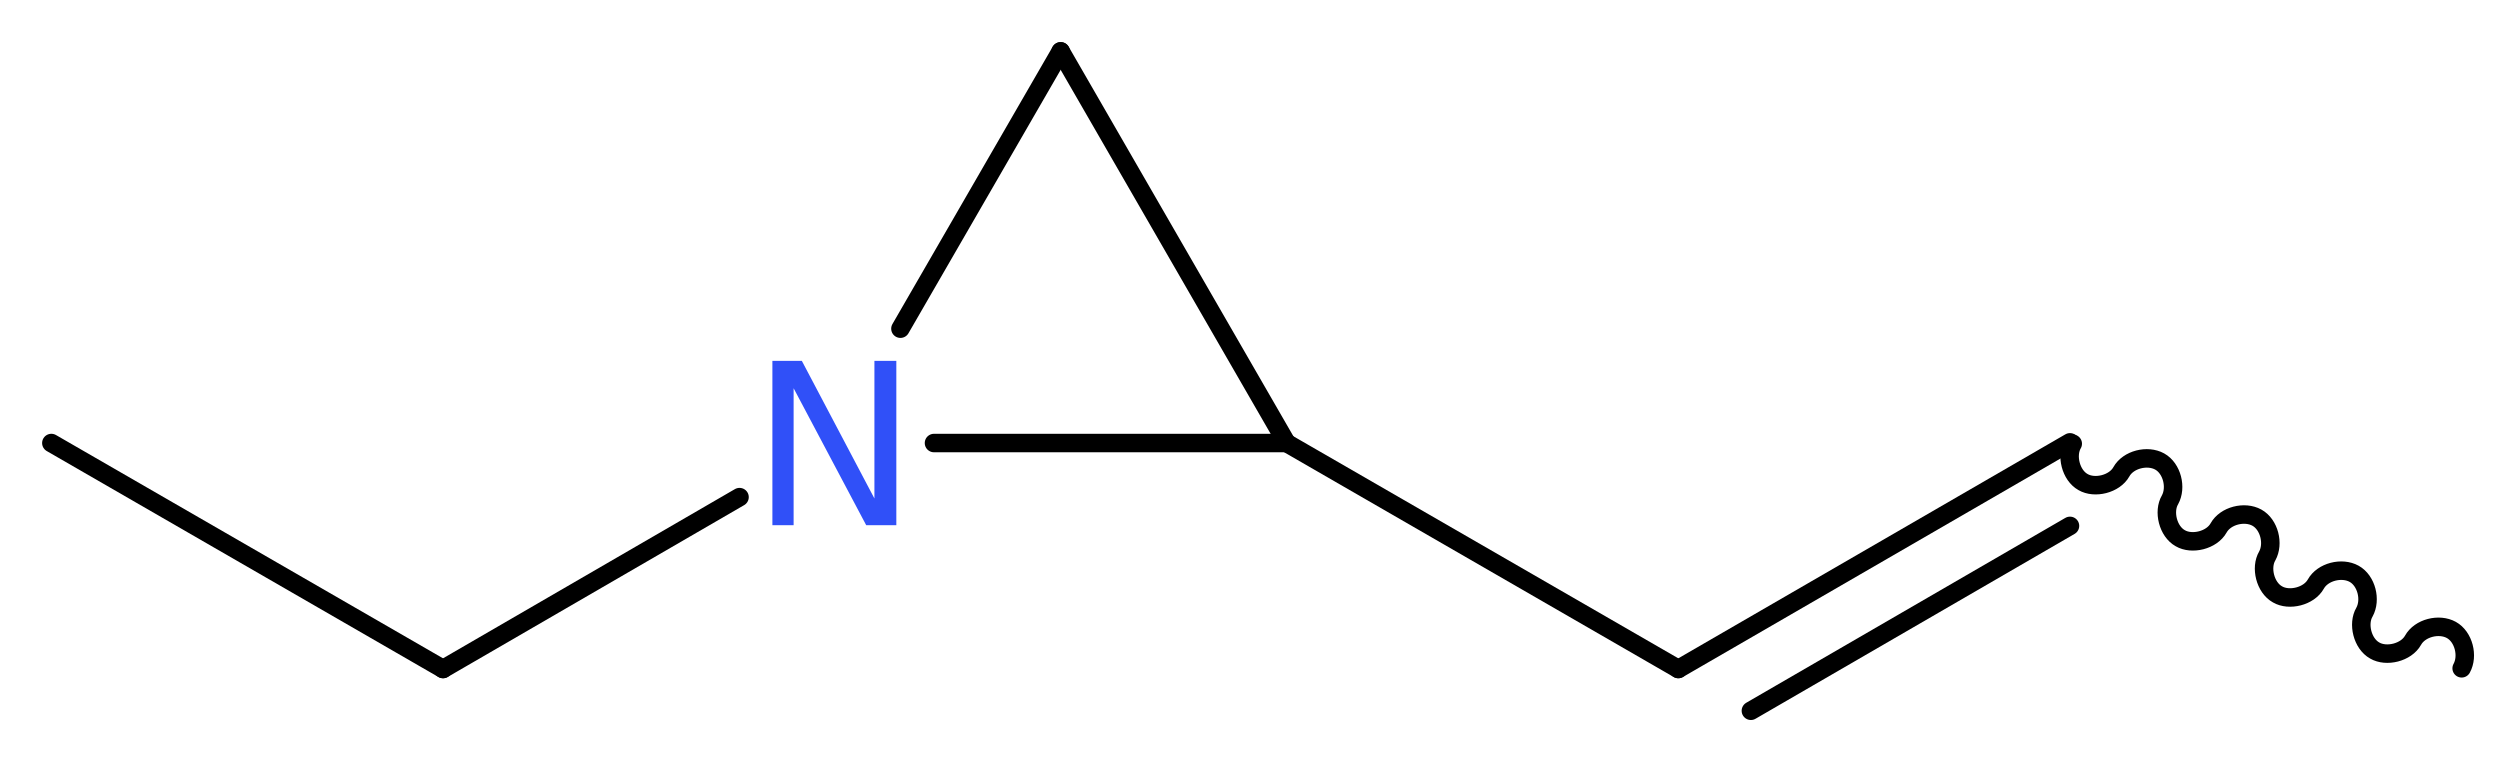
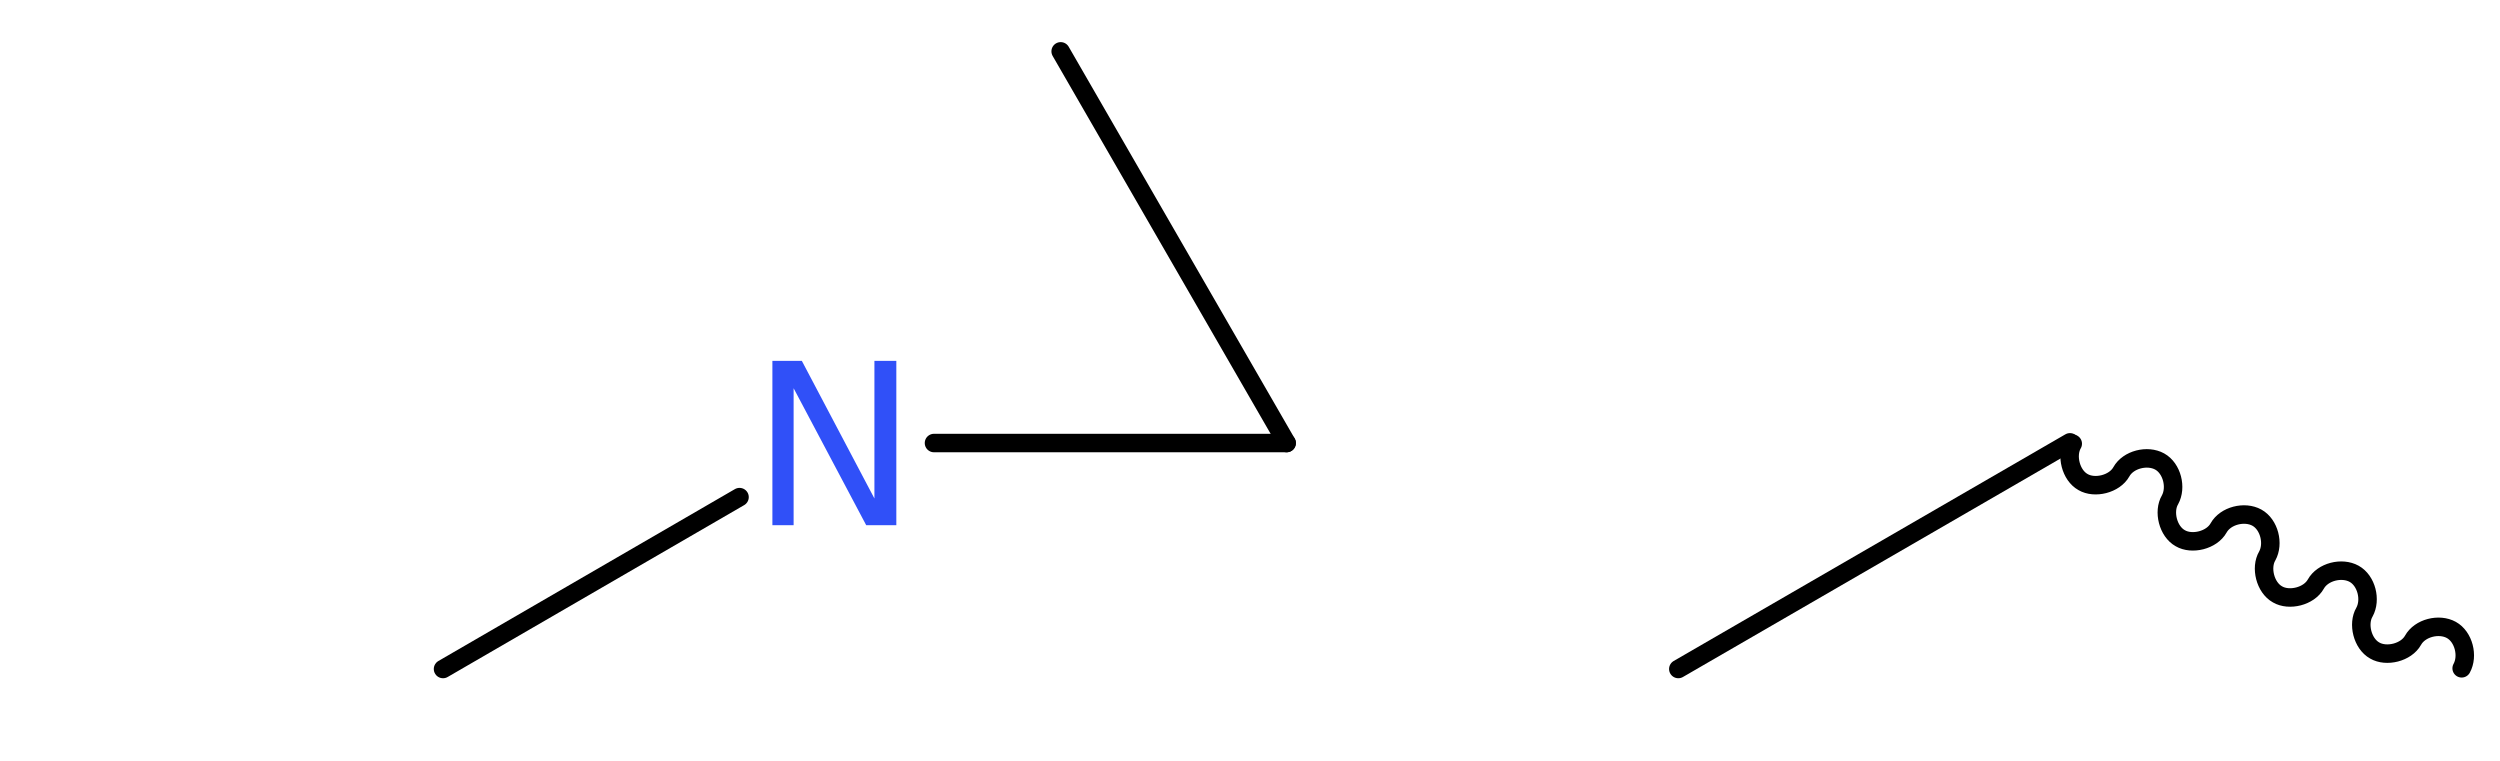
<svg xmlns="http://www.w3.org/2000/svg" version="1.2" width="36.51mm" height="11.12mm" viewBox="0 0 36.51 11.12">
  <desc>Generated by the Chemistry Development Kit (http://github.com/cdk)</desc>
  <g stroke-linecap="round" stroke-linejoin="round" stroke="#000000" stroke-width=".27" fill="#3050F8">
    <rect x=".0" y=".0" width="37.0" height="12.0" fill="#FFFFFF" stroke="none" />
    <g id="mol1" class="mol">
      <path id="mol1bnd1" class="bond" d="M35.95 9.76c.1 -.18 .03 -.46 -.15 -.56c-.18 -.1 -.46 -.03 -.56 .15c-.1 .18 -.39 .25 -.56 .15c-.18 -.1 -.25 -.39 -.15 -.56c.1 -.18 .03 -.46 -.15 -.56c-.18 -.1 -.46 -.03 -.56 .15c-.1 .18 -.39 .25 -.56 .15c-.18 -.1 -.25 -.39 -.15 -.56c.1 -.18 .03 -.46 -.15 -.56c-.18 -.1 -.46 -.03 -.56 .15c-.1 .18 -.39 .25 -.56 .15c-.18 -.1 -.25 -.39 -.15 -.56c.1 -.18 .03 -.46 -.15 -.56c-.18 -.1 -.46 -.03 -.56 .15c-.1 .18 -.39 .25 -.56 .15c-.18 -.1 -.25 -.39 -.15 -.56" fill="none" stroke="#000000" stroke-width=".27" />
      <g id="mol1bnd2" class="bond">
        <line x1="30.23" y1="6.46" x2="24.51" y2="9.77" />
-         <line x1="30.23" y1="7.68" x2="25.57" y2="10.38" />
      </g>
-       <line id="mol1bnd3" class="bond" x1="24.51" y1="9.77" x2="18.79" y2="6.47" />
      <line id="mol1bnd4" class="bond" x1="18.79" y1="6.47" x2="15.49" y2=".75" />
-       <line id="mol1bnd5" class="bond" x1="15.49" y1=".75" x2="13.15" y2="4.8" />
      <line id="mol1bnd6" class="bond" x1="18.79" y1="6.47" x2="13.64" y2="6.47" />
      <line id="mol1bnd7" class="bond" x1="10.8" y1="7.26" x2="6.47" y2="9.77" />
-       <line id="mol1bnd8" class="bond" x1="6.47" y1="9.77" x2=".75" y2="6.47" />
-       <path id="mol1atm6" class="atom" d="M11.28 5.27h.43l1.06 2.01v-2.01h.32v2.4h-.44l-1.06 -2.0v2.0h-.31v-2.4z" stroke="none" />
+       <path id="mol1atm6" class="atom" d="M11.28 5.27h.43l1.06 2.01v-2.01h.32v2.4h-.44l-1.06 -2.0v2.0h-.31z" stroke="none" />
    </g>
  </g>
</svg>